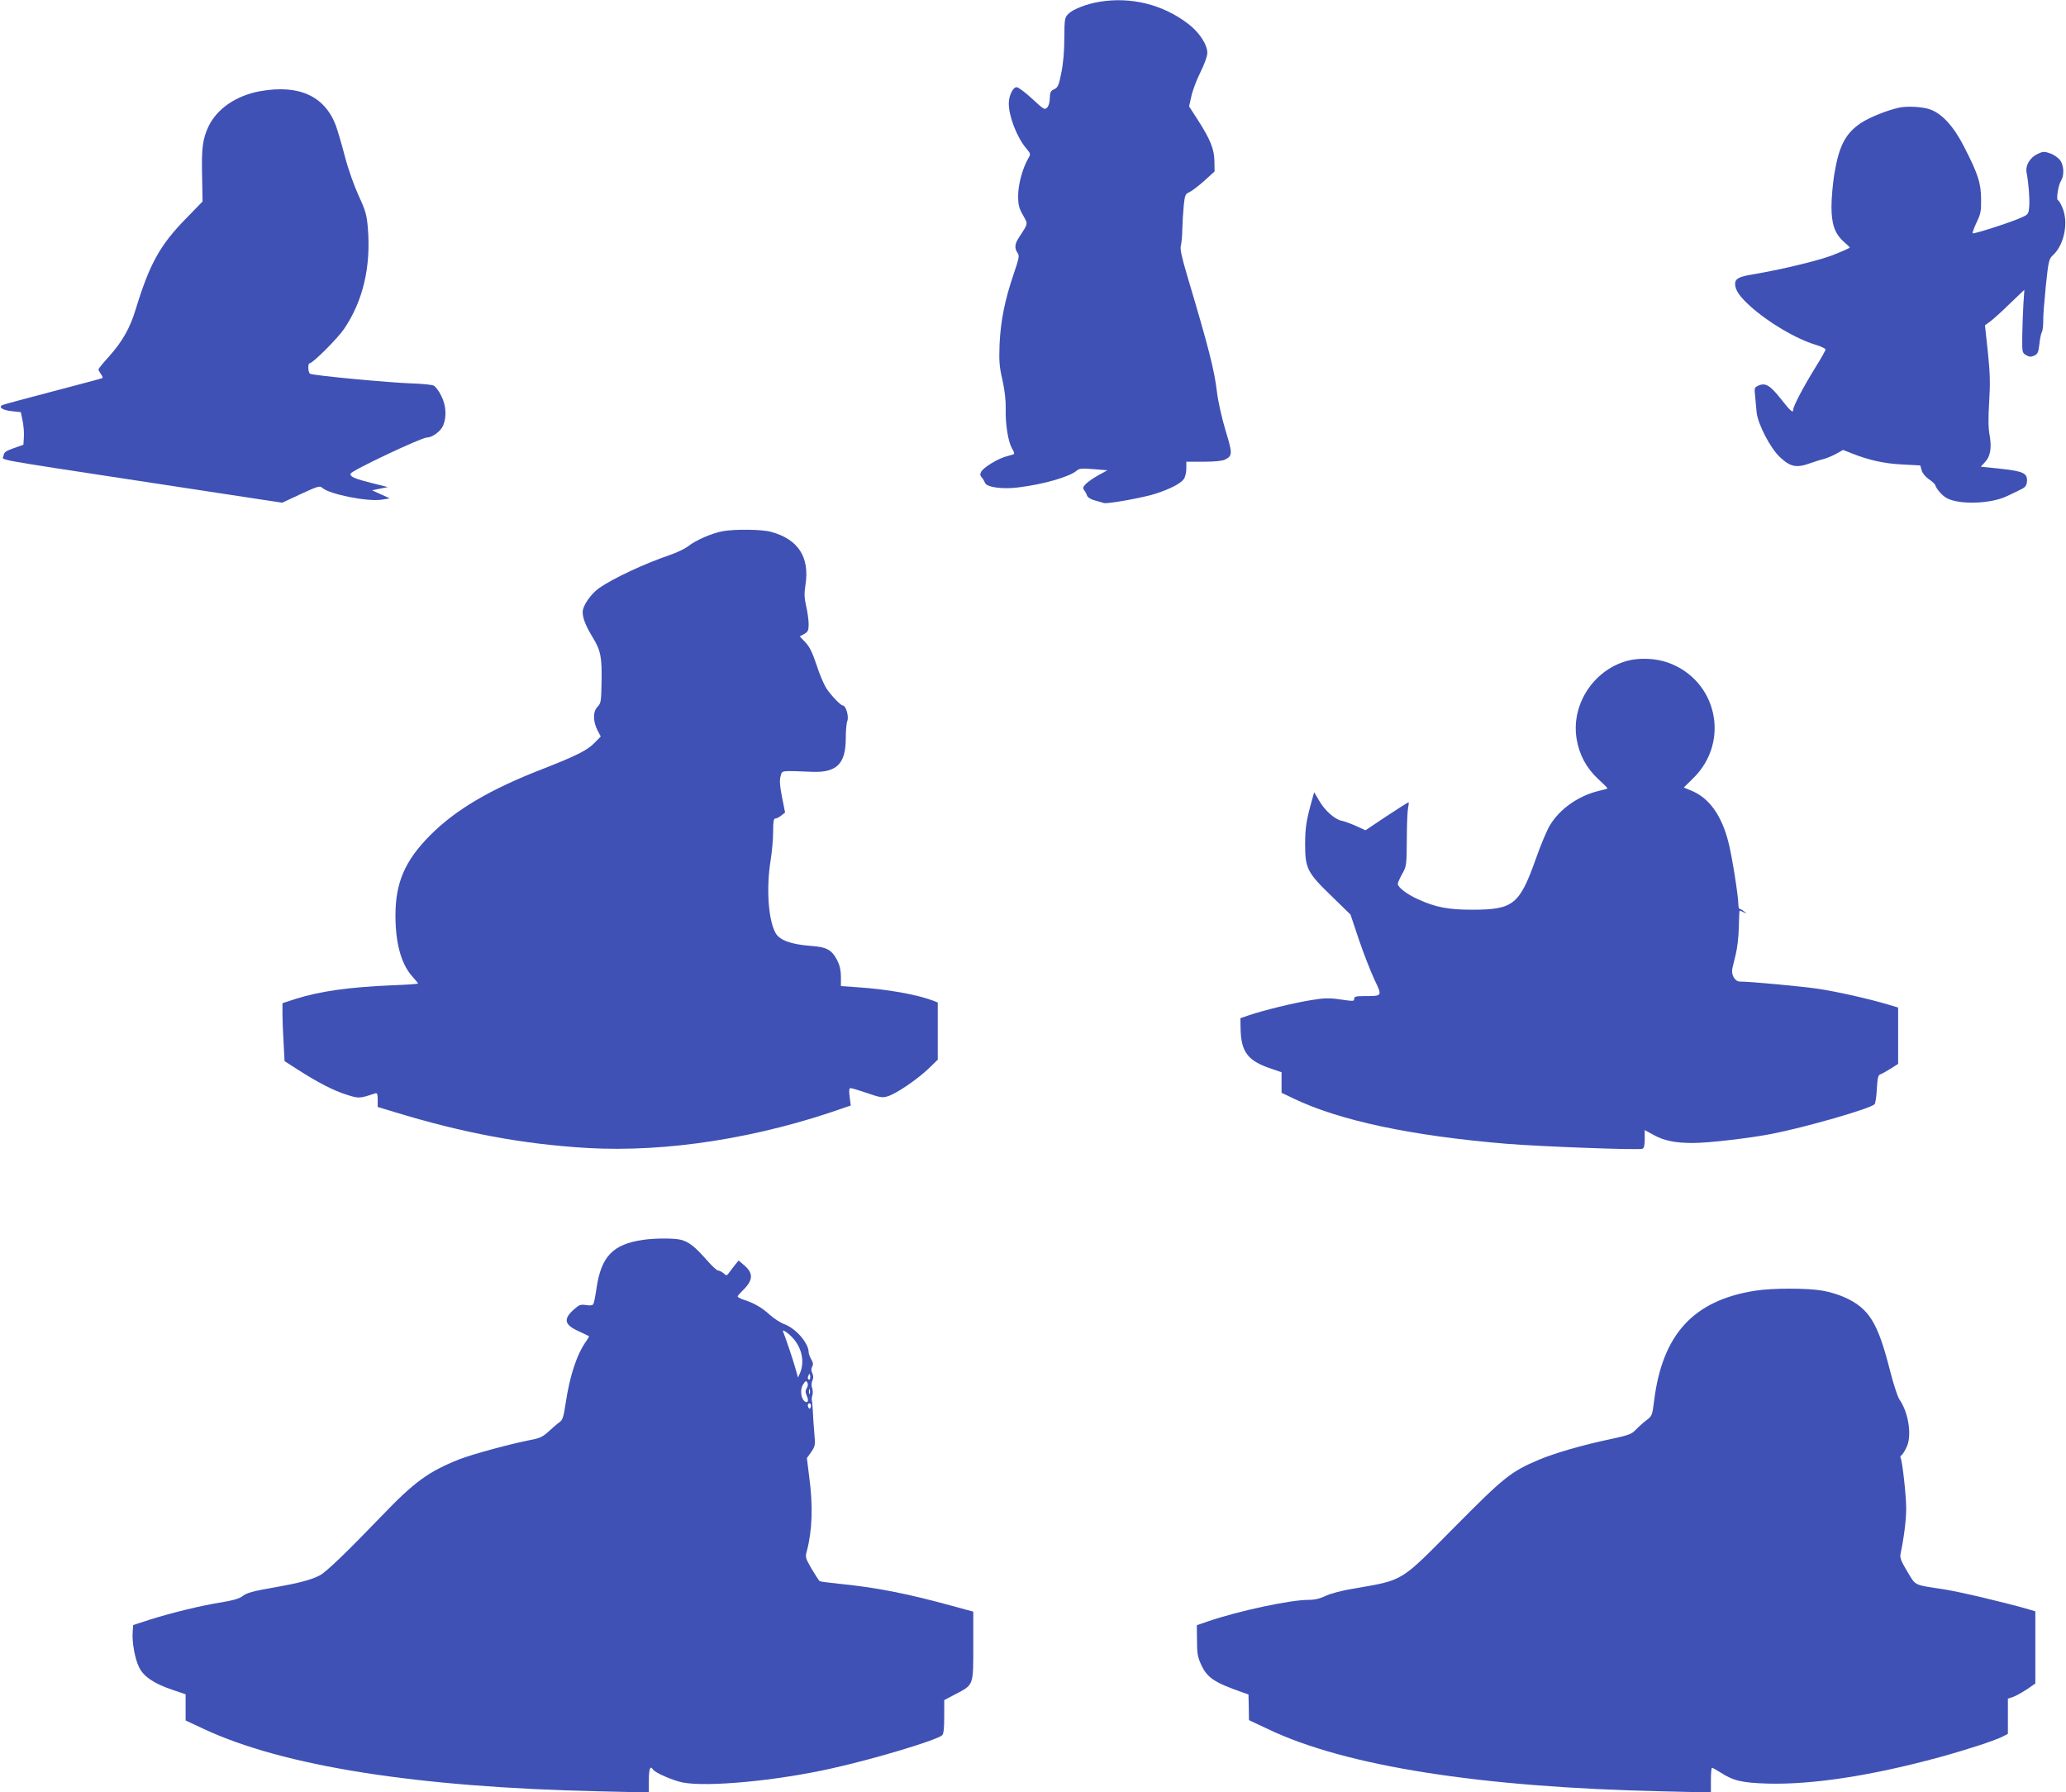
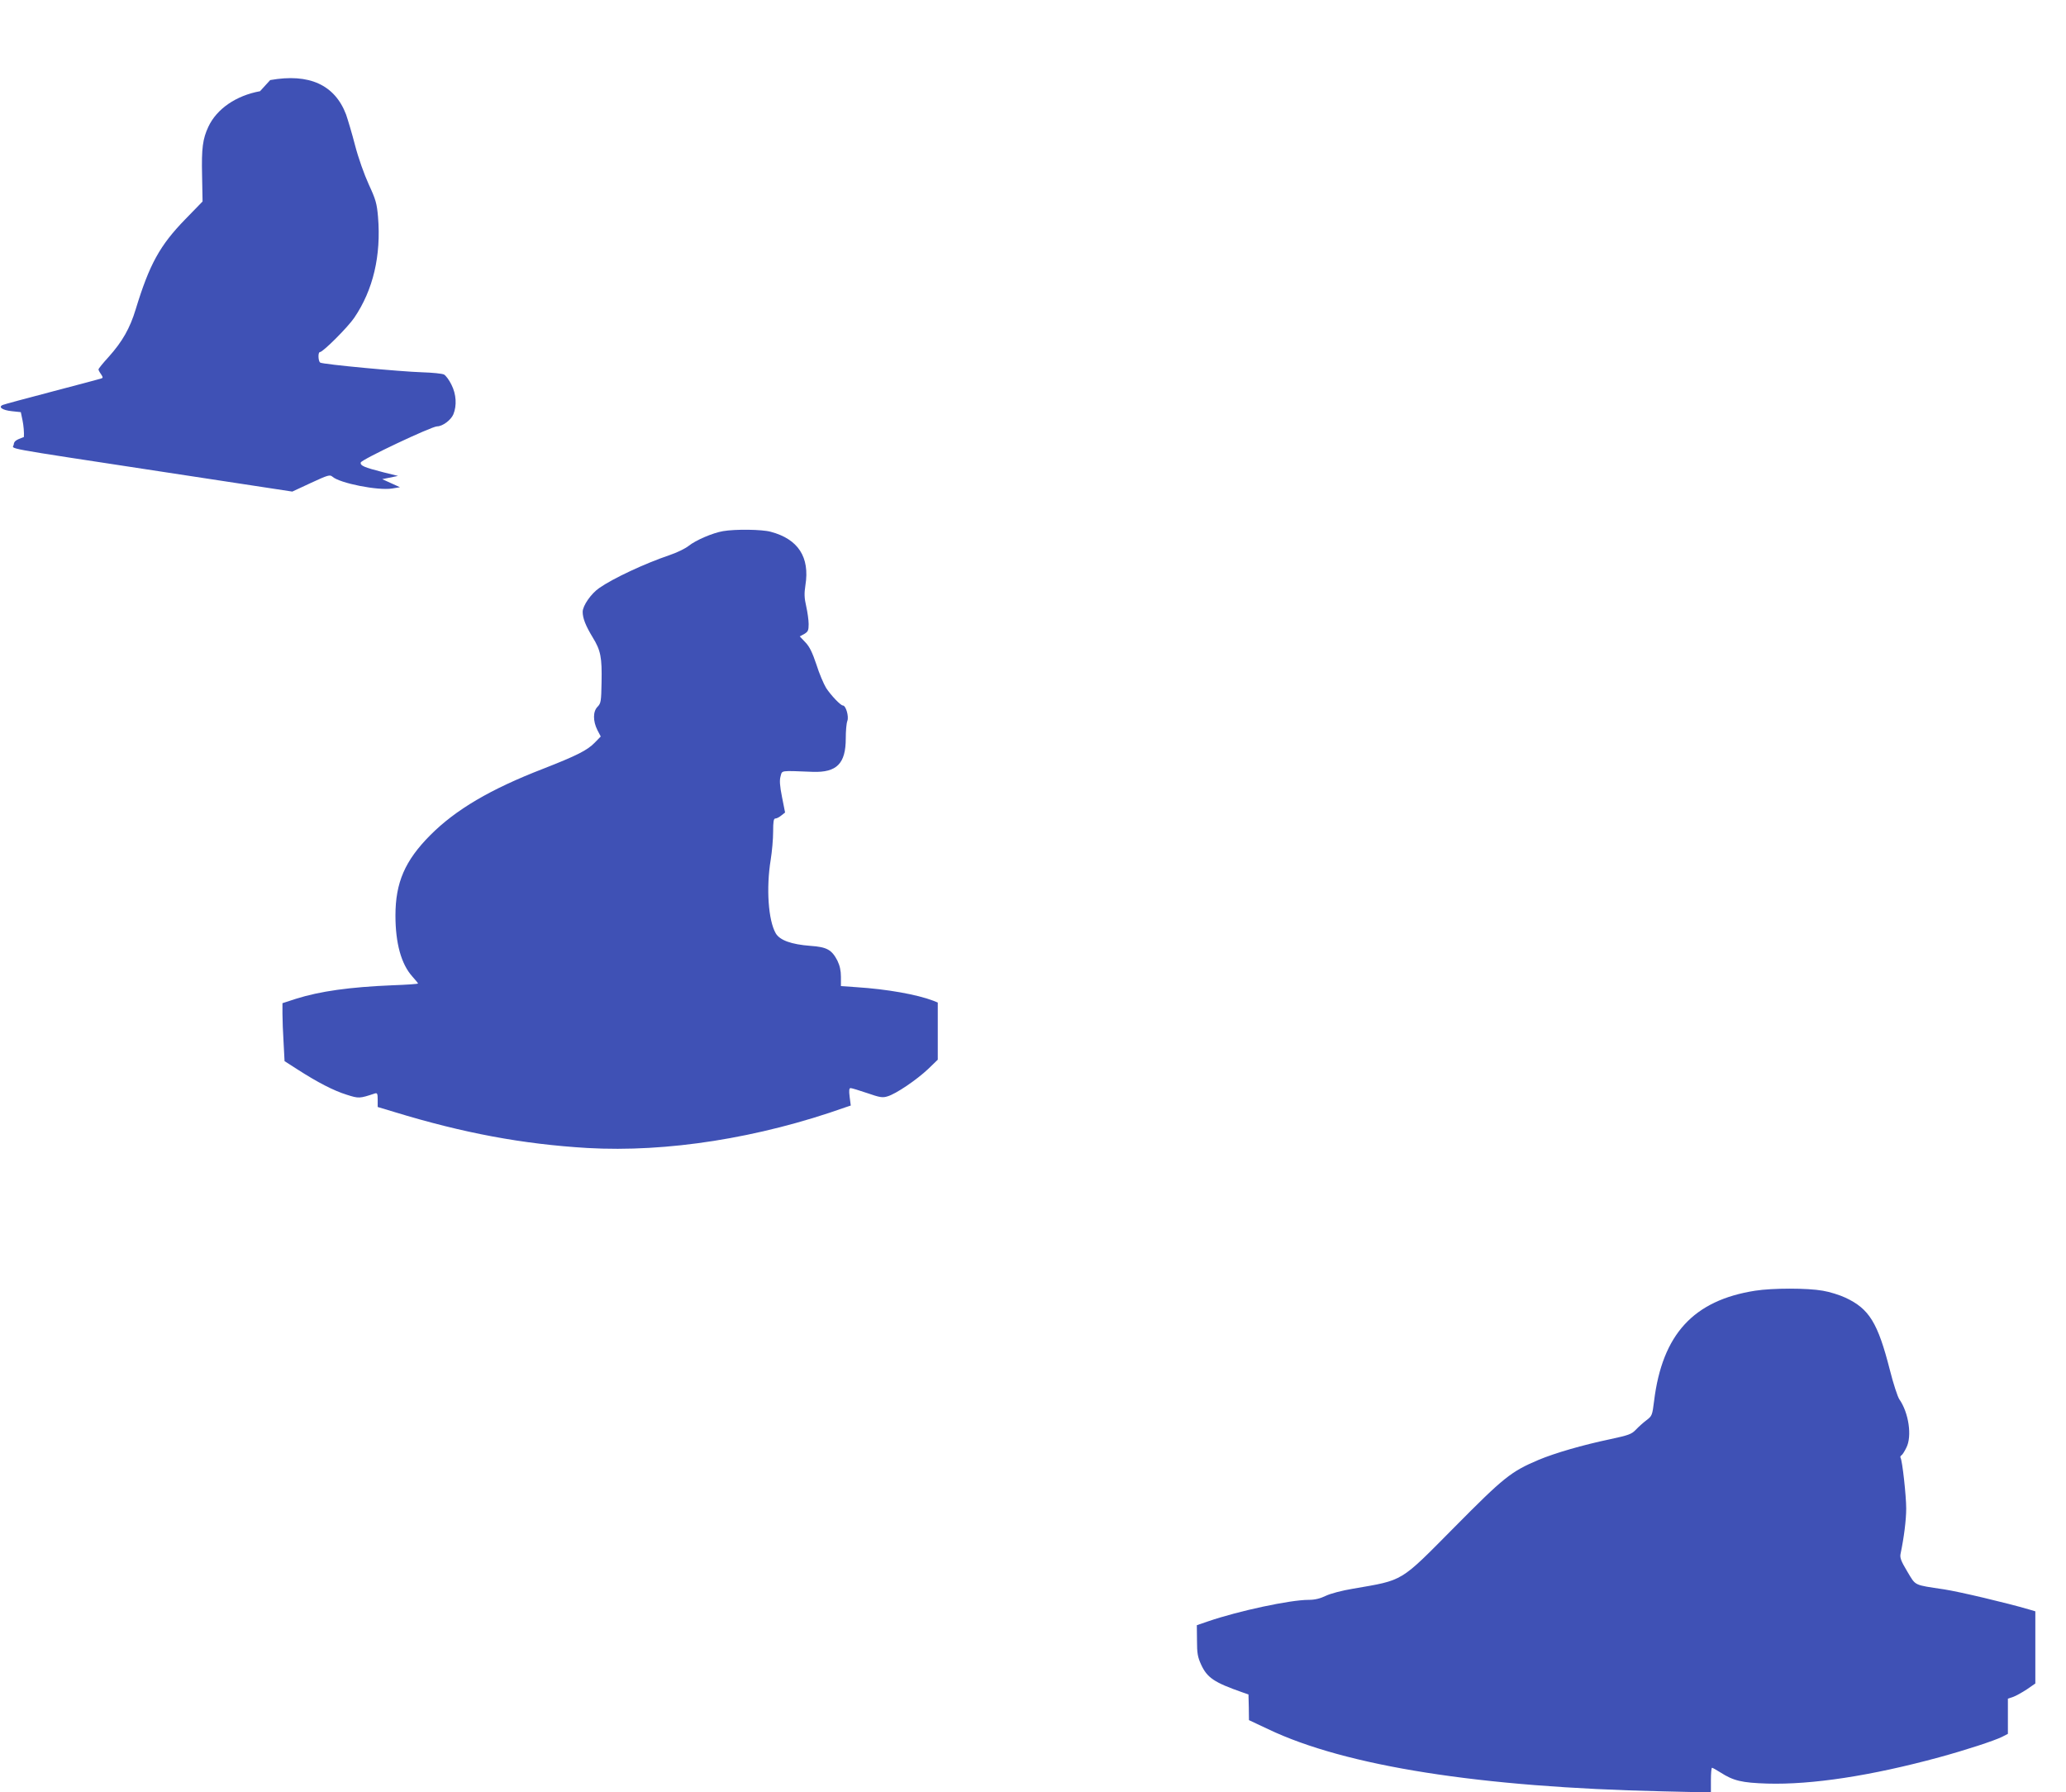
<svg xmlns="http://www.w3.org/2000/svg" version="1.0" width="1280pt" height="1110pt" viewBox="0 0 1280 1110" preserveAspectRatio="xMidYMid meet">
  <g transform="translate(0,1110) scale(0.1,-0.1)" fill="#3f51b5" stroke="none">
-     <path d="M6812 11089 c-79 -13 -164 -46 -192 -74 -24 -24 -25 -31 -26 -153 0 -80 -7 -159 -19 -215 -15 -76 -21 -89 -44 -100 -22 -10 -26 -19 -27 -55 0 -25 -7 -50 -17 -59 -15 -15 -22 -10 -92 55 -43 40 -86 72 -97 72 -22 0 -48 -53 -48 -101 0 -80 51 -211 108 -278 29 -35 29 -35 11 -65 -34 -60 -61 -159 -61 -228 0 -57 5 -77 30 -121 32 -58 34 -47 -25 -138 -26 -39 -29 -66 -9 -95 13 -18 10 -32 -25 -135 -54 -160 -79 -284 -86 -429 -4 -107 -2 -139 18 -225 14 -65 21 -126 20 -175 -3 -96 15 -206 39 -248 15 -24 16 -34 7 -37 -6 -2 -30 -9 -52 -15 -51 -16 -133 -67 -146 -92 -8 -15 -7 -24 4 -36 8 -9 16 -24 20 -33 9 -27 108 -41 207 -28 157 19 318 66 361 104 14 13 32 15 104 9 l86 -7 -53 -29 c-29 -16 -64 -40 -78 -53 -21 -21 -23 -28 -12 -43 7 -9 15 -25 18 -34 4 -10 24 -22 48 -28 22 -6 47 -13 55 -16 21 -7 248 34 321 58 89 29 155 63 174 90 9 12 16 42 16 65 l0 43 108 0 c65 0 116 5 131 13 48 24 48 36 3 184 -23 76 -46 181 -52 233 -16 137 -52 278 -182 713 -37 125 -48 176 -42 195 4 15 9 61 9 102 1 41 5 107 9 147 7 65 10 72 34 82 15 7 56 38 92 70 l65 59 -1 63 c-1 75 -25 135 -104 258 l-53 82 14 62 c7 34 32 101 56 149 25 50 43 100 43 120 0 53 -51 130 -122 183 -156 118 -351 166 -546 134z" />
-     <path d="M1611 10535 c-148 -27 -268 -109 -320 -220 -35 -75 -43 -132 -39 -302 l3 -161 -106 -109 c-159 -163 -223 -280 -308 -558 -36 -119 -83 -201 -168 -296 -35 -38 -63 -73 -63 -77 0 -4 7 -18 16 -30 12 -18 13 -23 2 -26 -7 -3 -143 -39 -303 -81 -160 -42 -298 -79 -307 -83 -32 -13 -3 -33 55 -39 l56 -6 11 -53 c6 -29 10 -74 8 -101 l-3 -48 -60 -21 c-50 -18 -61 -26 -63 -47 -4 -30 -110 -11 919 -168 l807 -123 116 54 c106 49 117 52 133 38 45 -40 281 -87 369 -73 l49 8 -55 25 -55 25 49 10 49 10 -89 22 c-122 31 -146 42 -142 61 3 18 437 223 473 224 34 0 86 39 101 75 22 54 18 124 -12 183 -14 29 -35 57 -46 63 -11 6 -72 12 -136 14 -132 4 -615 49 -631 60 -13 8 -15 65 -2 65 19 0 174 155 213 213 117 172 167 385 147 625 -7 82 -14 107 -57 200 -28 61 -65 165 -85 242 -19 74 -45 160 -56 192 -70 184 -229 256 -470 213z" />
-     <path d="M11765 10433 c-74 -16 -184 -61 -234 -94 -98 -65 -138 -143 -167 -321 -9 -57 -17 -146 -17 -198 0 -110 21 -169 79 -220 19 -16 34 -31 34 -33 0 -4 -49 -25 -107 -48 -92 -35 -322 -90 -496 -119 -82 -13 -107 -27 -107 -58 0 -38 26 -77 92 -137 114 -103 285 -204 408 -241 33 -10 60 -23 60 -29 0 -6 -28 -56 -62 -110 -73 -118 -138 -241 -138 -262 0 -25 -16 -11 -79 69 -65 82 -94 99 -138 79 -23 -11 -25 -15 -19 -64 3 -28 7 -73 9 -99 7 -74 85 -224 145 -280 64 -60 102 -68 185 -38 34 12 76 25 93 29 17 5 50 19 72 31 l41 23 53 -21 c105 -42 203 -64 314 -69 l111 -6 9 -31 c5 -18 24 -40 44 -54 19 -13 37 -29 39 -35 9 -28 45 -68 73 -83 80 -42 273 -35 373 13 28 13 66 32 85 41 27 13 36 24 38 48 5 52 -21 65 -160 80 -68 7 -124 13 -125 13 -1 1 9 12 22 25 36 36 46 89 32 169 -9 48 -9 108 -3 207 7 113 6 173 -8 308 l-18 167 34 25 c18 13 73 63 121 110 l89 85 -6 -90 c-3 -49 -6 -137 -7 -195 -1 -102 -1 -105 24 -120 20 -11 30 -12 50 -3 22 10 26 21 32 70 3 32 10 66 15 75 6 10 9 41 9 70 -1 29 7 127 16 218 17 159 19 166 47 192 69 66 95 205 54 296 -10 23 -22 42 -26 42 -12 0 2 93 18 118 22 34 20 96 -4 129 -11 15 -39 35 -62 43 -37 13 -45 12 -77 -3 -49 -23 -78 -72 -69 -117 13 -69 20 -166 16 -212 -4 -45 -6 -47 -54 -68 -74 -32 -290 -101 -296 -95 -3 3 8 33 24 67 26 54 29 71 28 147 -1 99 -20 156 -106 323 -64 126 -138 206 -212 231 -46 16 -143 21 -191 10z" />
+     <path d="M1611 10535 c-148 -27 -268 -109 -320 -220 -35 -75 -43 -132 -39 -302 l3 -161 -106 -109 c-159 -163 -223 -280 -308 -558 -36 -119 -83 -201 -168 -296 -35 -38 -63 -73 -63 -77 0 -4 7 -18 16 -30 12 -18 13 -23 2 -26 -7 -3 -143 -39 -303 -81 -160 -42 -298 -79 -307 -83 -32 -13 -3 -33 55 -39 l56 -6 11 -53 c6 -29 10 -74 8 -101 c-50 -18 -61 -26 -63 -47 -4 -30 -110 -11 919 -168 l807 -123 116 54 c106 49 117 52 133 38 45 -40 281 -87 369 -73 l49 8 -55 25 -55 25 49 10 49 10 -89 22 c-122 31 -146 42 -142 61 3 18 437 223 473 224 34 0 86 39 101 75 22 54 18 124 -12 183 -14 29 -35 57 -46 63 -11 6 -72 12 -136 14 -132 4 -615 49 -631 60 -13 8 -15 65 -2 65 19 0 174 155 213 213 117 172 167 385 147 625 -7 82 -14 107 -57 200 -28 61 -65 165 -85 242 -19 74 -45 160 -56 192 -70 184 -229 256 -470 213z" />
    <path d="M4480 7810 c-65 -11 -169 -56 -213 -91 -21 -17 -75 -43 -120 -58 -153 -52 -348 -143 -434 -203 -51 -35 -103 -110 -103 -148 0 -40 19 -87 62 -158 50 -81 58 -124 55 -278 -2 -118 -4 -130 -24 -151 -30 -29 -30 -89 -2 -145 l21 -40 -38 -39 c-46 -47 -112 -80 -319 -161 -326 -126 -542 -253 -700 -412 -156 -157 -215 -293 -215 -497 0 -172 36 -301 104 -377 20 -22 36 -42 36 -44 0 -3 -71 -8 -157 -11 -267 -11 -451 -37 -600 -84 l-83 -27 0 -65 c0 -36 3 -117 7 -180 l6 -114 81 -52 c123 -79 223 -131 304 -156 75 -24 79 -24 175 8 14 4 17 -1 17 -39 l0 -45 103 -31 c429 -131 795 -199 1196 -223 493 -28 1061 61 1599 252 l33 11 -7 54 c-5 40 -3 54 6 54 7 0 53 -14 103 -31 78 -27 95 -30 126 -20 52 15 180 102 251 169 l60 58 0 177 0 177 -27 11 c-102 39 -288 72 -475 84 l-98 7 0 57 c0 39 -7 70 -22 101 -35 67 -65 84 -166 91 -120 9 -191 35 -216 78 -46 80 -60 279 -31 456 8 50 15 127 15 173 0 63 3 82 14 82 8 0 24 8 37 19 l23 18 -19 96 c-14 70 -16 104 -9 128 11 38 -7 36 200 28 148 -5 204 51 204 207 0 46 4 94 10 109 10 27 -9 95 -28 95 -14 0 -74 63 -104 109 -15 25 -43 90 -60 145 -25 74 -42 110 -68 137 l-35 37 28 15 c23 14 27 22 27 61 0 25 -7 74 -15 110 -12 52 -13 79 -5 131 28 174 -45 286 -215 331 -53 15 -220 17 -295 4z" />
-     <path d="M10079 7006 c-208 -58 -346 -272 -311 -483 16 -98 61 -181 133 -248 34 -31 60 -57 58 -59 -2 -2 -26 -9 -54 -15 -127 -31 -242 -112 -303 -214 -18 -30 -58 -124 -87 -208 -101 -283 -139 -314 -395 -314 -148 0 -226 15 -335 65 -66 29 -125 74 -125 95 0 7 12 34 27 61 27 48 28 54 29 214 0 91 4 180 8 198 4 17 5 32 2 32 -3 0 -65 -39 -136 -86 l-130 -87 -59 27 c-32 14 -72 29 -89 32 -43 9 -105 64 -140 126 l-30 51 -15 -54 c-34 -122 -41 -169 -41 -269 0 -149 13 -175 163 -320 l118 -115 52 -155 c29 -85 72 -196 96 -247 50 -105 51 -103 -62 -103 -49 0 -63 -3 -63 -15 0 -18 1 -18 -93 -5 -60 9 -96 8 -174 -5 -106 -17 -294 -63 -383 -93 l-55 -19 1 -59 c2 -153 44 -207 202 -258 l52 -18 0 -63 0 -64 73 -35 c285 -137 731 -232 1322 -281 209 -17 818 -40 840 -31 11 4 15 21 15 61 l0 55 53 -29 c66 -37 135 -51 247 -51 94 0 351 30 485 56 210 41 611 156 639 184 5 5 12 48 14 95 4 68 8 85 21 90 10 3 38 19 64 35 l47 30 0 174 0 175 -67 20 c-118 35 -314 79 -428 96 -100 15 -424 45 -486 45 -31 0 -55 44 -46 82 3 13 13 52 21 87 9 35 18 111 19 168 1 56 3 103 5 103 2 0 13 -5 25 -11 21 -10 21 -10 3 5 -11 9 -23 16 -28 16 -4 0 -8 13 -8 29 0 50 -40 304 -62 386 -42 165 -119 272 -228 317 l-48 20 59 58 c231 227 147 608 -158 716 -77 27 -177 31 -254 10z" />
-     <path d="M3984 3420 c-186 -27 -259 -102 -288 -298 -7 -49 -16 -94 -20 -100 -5 -8 -21 -10 -45 -6 -33 5 -43 2 -74 -26 -68 -60 -62 -95 26 -135 34 -16 64 -30 66 -32 2 -1 -7 -16 -18 -32 -57 -80 -101 -213 -126 -380 -13 -87 -19 -107 -38 -120 -12 -8 -42 -34 -67 -57 -37 -34 -56 -43 -110 -53 -117 -22 -365 -89 -446 -121 -188 -75 -276 -138 -478 -349 -218 -226 -346 -350 -386 -370 -50 -26 -128 -47 -265 -71 -154 -27 -187 -36 -217 -60 -16 -12 -60 -25 -124 -35 -123 -19 -307 -64 -444 -107 l-105 -34 -3 -43 c-5 -63 14 -166 39 -217 27 -58 92 -102 204 -140 l85 -29 0 -81 0 -81 109 -51 c494 -232 1324 -363 2454 -388 l307 -7 0 76 c0 70 9 93 25 67 13 -21 122 -68 183 -81 154 -30 582 10 925 87 266 59 644 173 684 205 9 8 13 41 13 115 l0 103 70 37 c113 59 110 51 110 299 l0 212 -132 36 c-281 77 -471 114 -702 137 -60 6 -113 13 -118 16 -4 3 -26 37 -49 75 -39 68 -41 73 -30 112 33 125 39 277 15 455 l-15 120 27 38 c25 37 26 43 19 119 -4 44 -8 105 -9 135 -2 30 -4 60 -6 65 -2 6 -1 19 3 31 4 12 3 32 -1 45 -6 15 -5 33 1 47 7 15 7 29 0 45 -8 16 -8 29 -1 42 8 13 6 25 -6 45 -9 16 -16 35 -16 44 0 56 -79 147 -149 173 -25 9 -67 36 -92 59 -48 44 -98 73 -161 93 -21 7 -38 16 -38 20 0 4 12 18 26 32 71 67 75 111 13 163 l-33 28 -18 -22 c-10 -12 -26 -34 -37 -48 -18 -26 -20 -26 -38 -9 -11 9 -26 17 -34 17 -8 0 -41 31 -73 68 -70 79 -107 109 -156 122 -40 11 -160 11 -236 0z m927 -607 c57 -61 75 -148 46 -217 l-13 -29 -18 64 c-15 53 -60 186 -75 222 -6 16 33 -10 60 -40z m109 -244 c0 -11 -4 -18 -10 -14 -5 3 -7 12 -3 20 7 21 13 19 13 -6z m-22 -68 c-9 -15 -9 -25 0 -46 15 -31 7 -51 -14 -34 -23 19 -28 74 -8 104 14 22 19 24 26 11 5 -9 4 -23 -4 -35z m19 -33 c-3 -7 -5 -2 -5 12 0 14 2 19 5 13 2 -7 2 -19 0 -25z m6 -84 c-4 -12 -8 -13 -14 -3 -9 15 -2 32 11 24 5 -3 6 -13 3 -21z" />
    <path d="M10874 3105 c-382 -60 -575 -270 -626 -683 -11 -89 -13 -93 -47 -119 -20 -15 -49 -41 -66 -59 -27 -28 -44 -34 -160 -59 -171 -36 -340 -85 -443 -128 -172 -73 -215 -108 -522 -418 -340 -343 -310 -325 -628 -380 -67 -11 -139 -30 -168 -44 -35 -17 -68 -25 -107 -25 -114 0 -432 -68 -622 -133 l-70 -24 1 -94 c0 -79 4 -103 26 -151 37 -80 81 -110 253 -170 l40 -14 2 -79 1 -80 119 -56 c480 -229 1314 -360 2441 -385 l302 -7 0 76 c0 43 3 77 7 77 3 0 27 -13 52 -29 81 -52 133 -64 290 -69 275 -8 644 48 1066 163 165 45 339 102 388 126 l37 19 0 109 0 109 33 11 c17 6 56 28 85 47 l52 36 0 224 0 223 -37 11 c-139 41 -436 111 -528 125 -191 29 -174 20 -228 110 -39 65 -47 86 -42 110 21 100 35 210 35 281 0 78 -24 297 -35 314 -3 5 -1 11 5 15 6 3 20 25 31 48 36 70 15 216 -44 300 -10 15 -37 96 -58 180 -75 294 -128 380 -276 449 -34 16 -97 36 -140 43 -95 17 -309 17 -419 0z" />
  </g>
</svg>